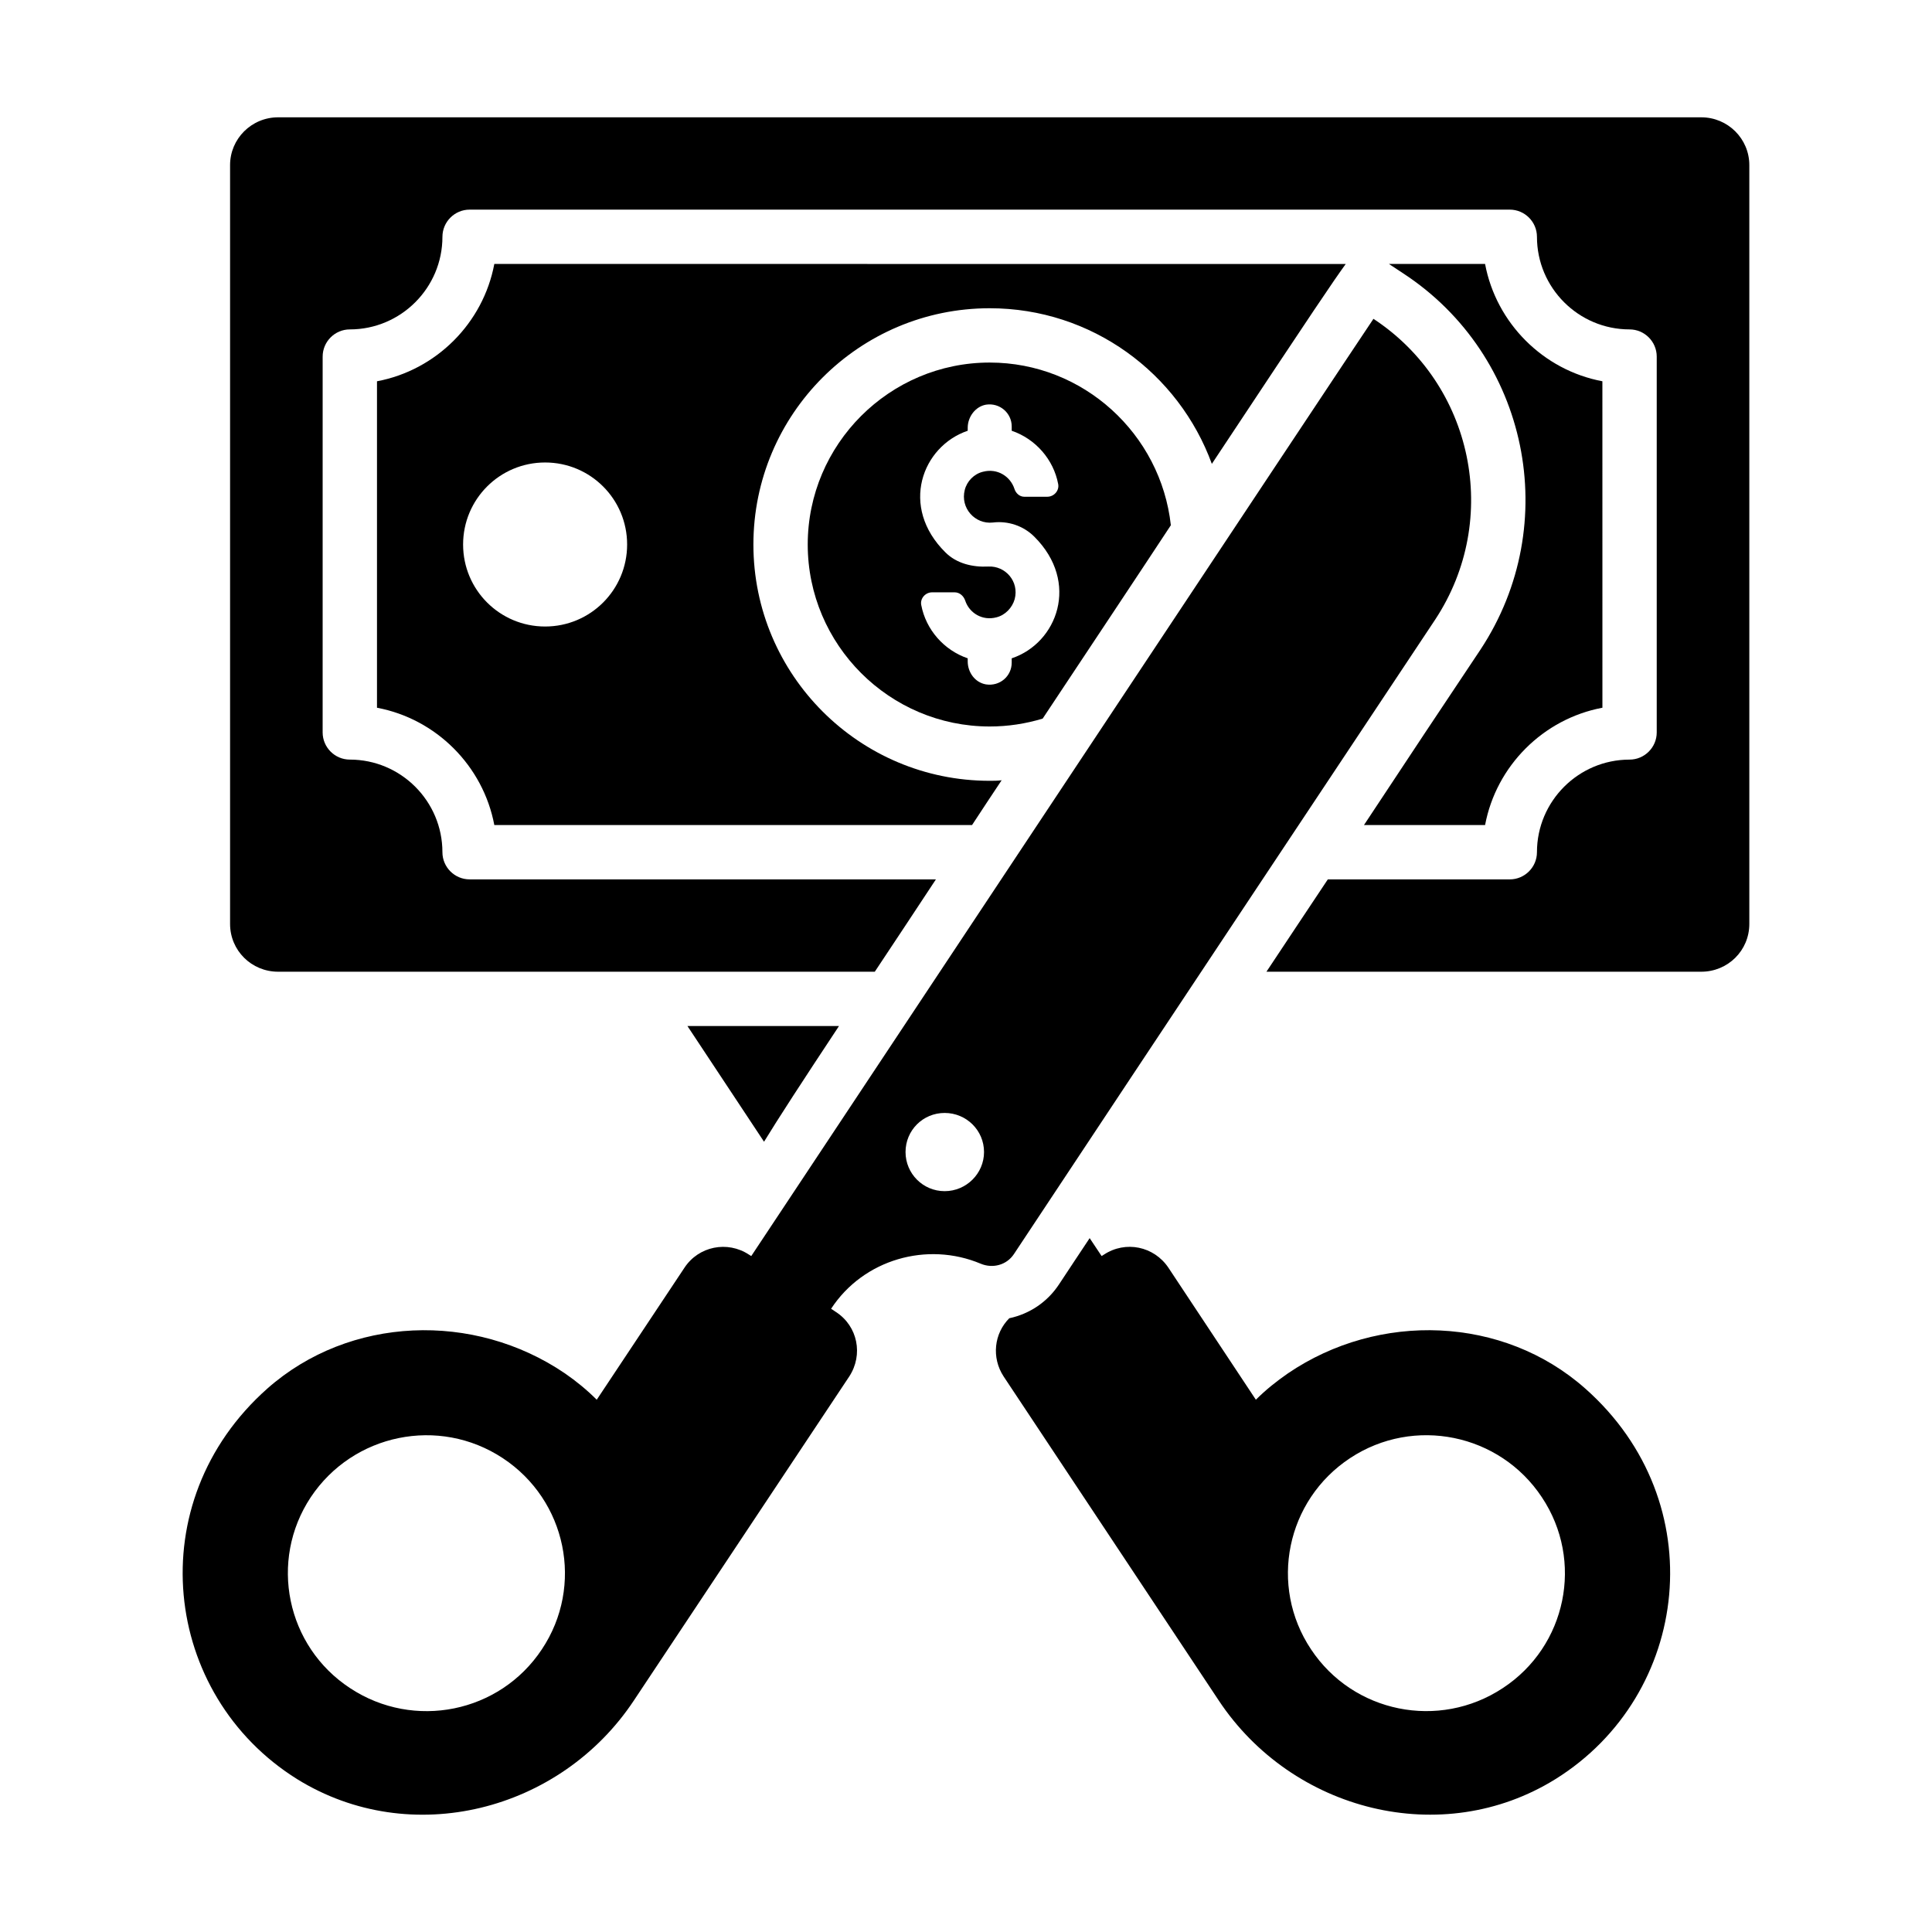
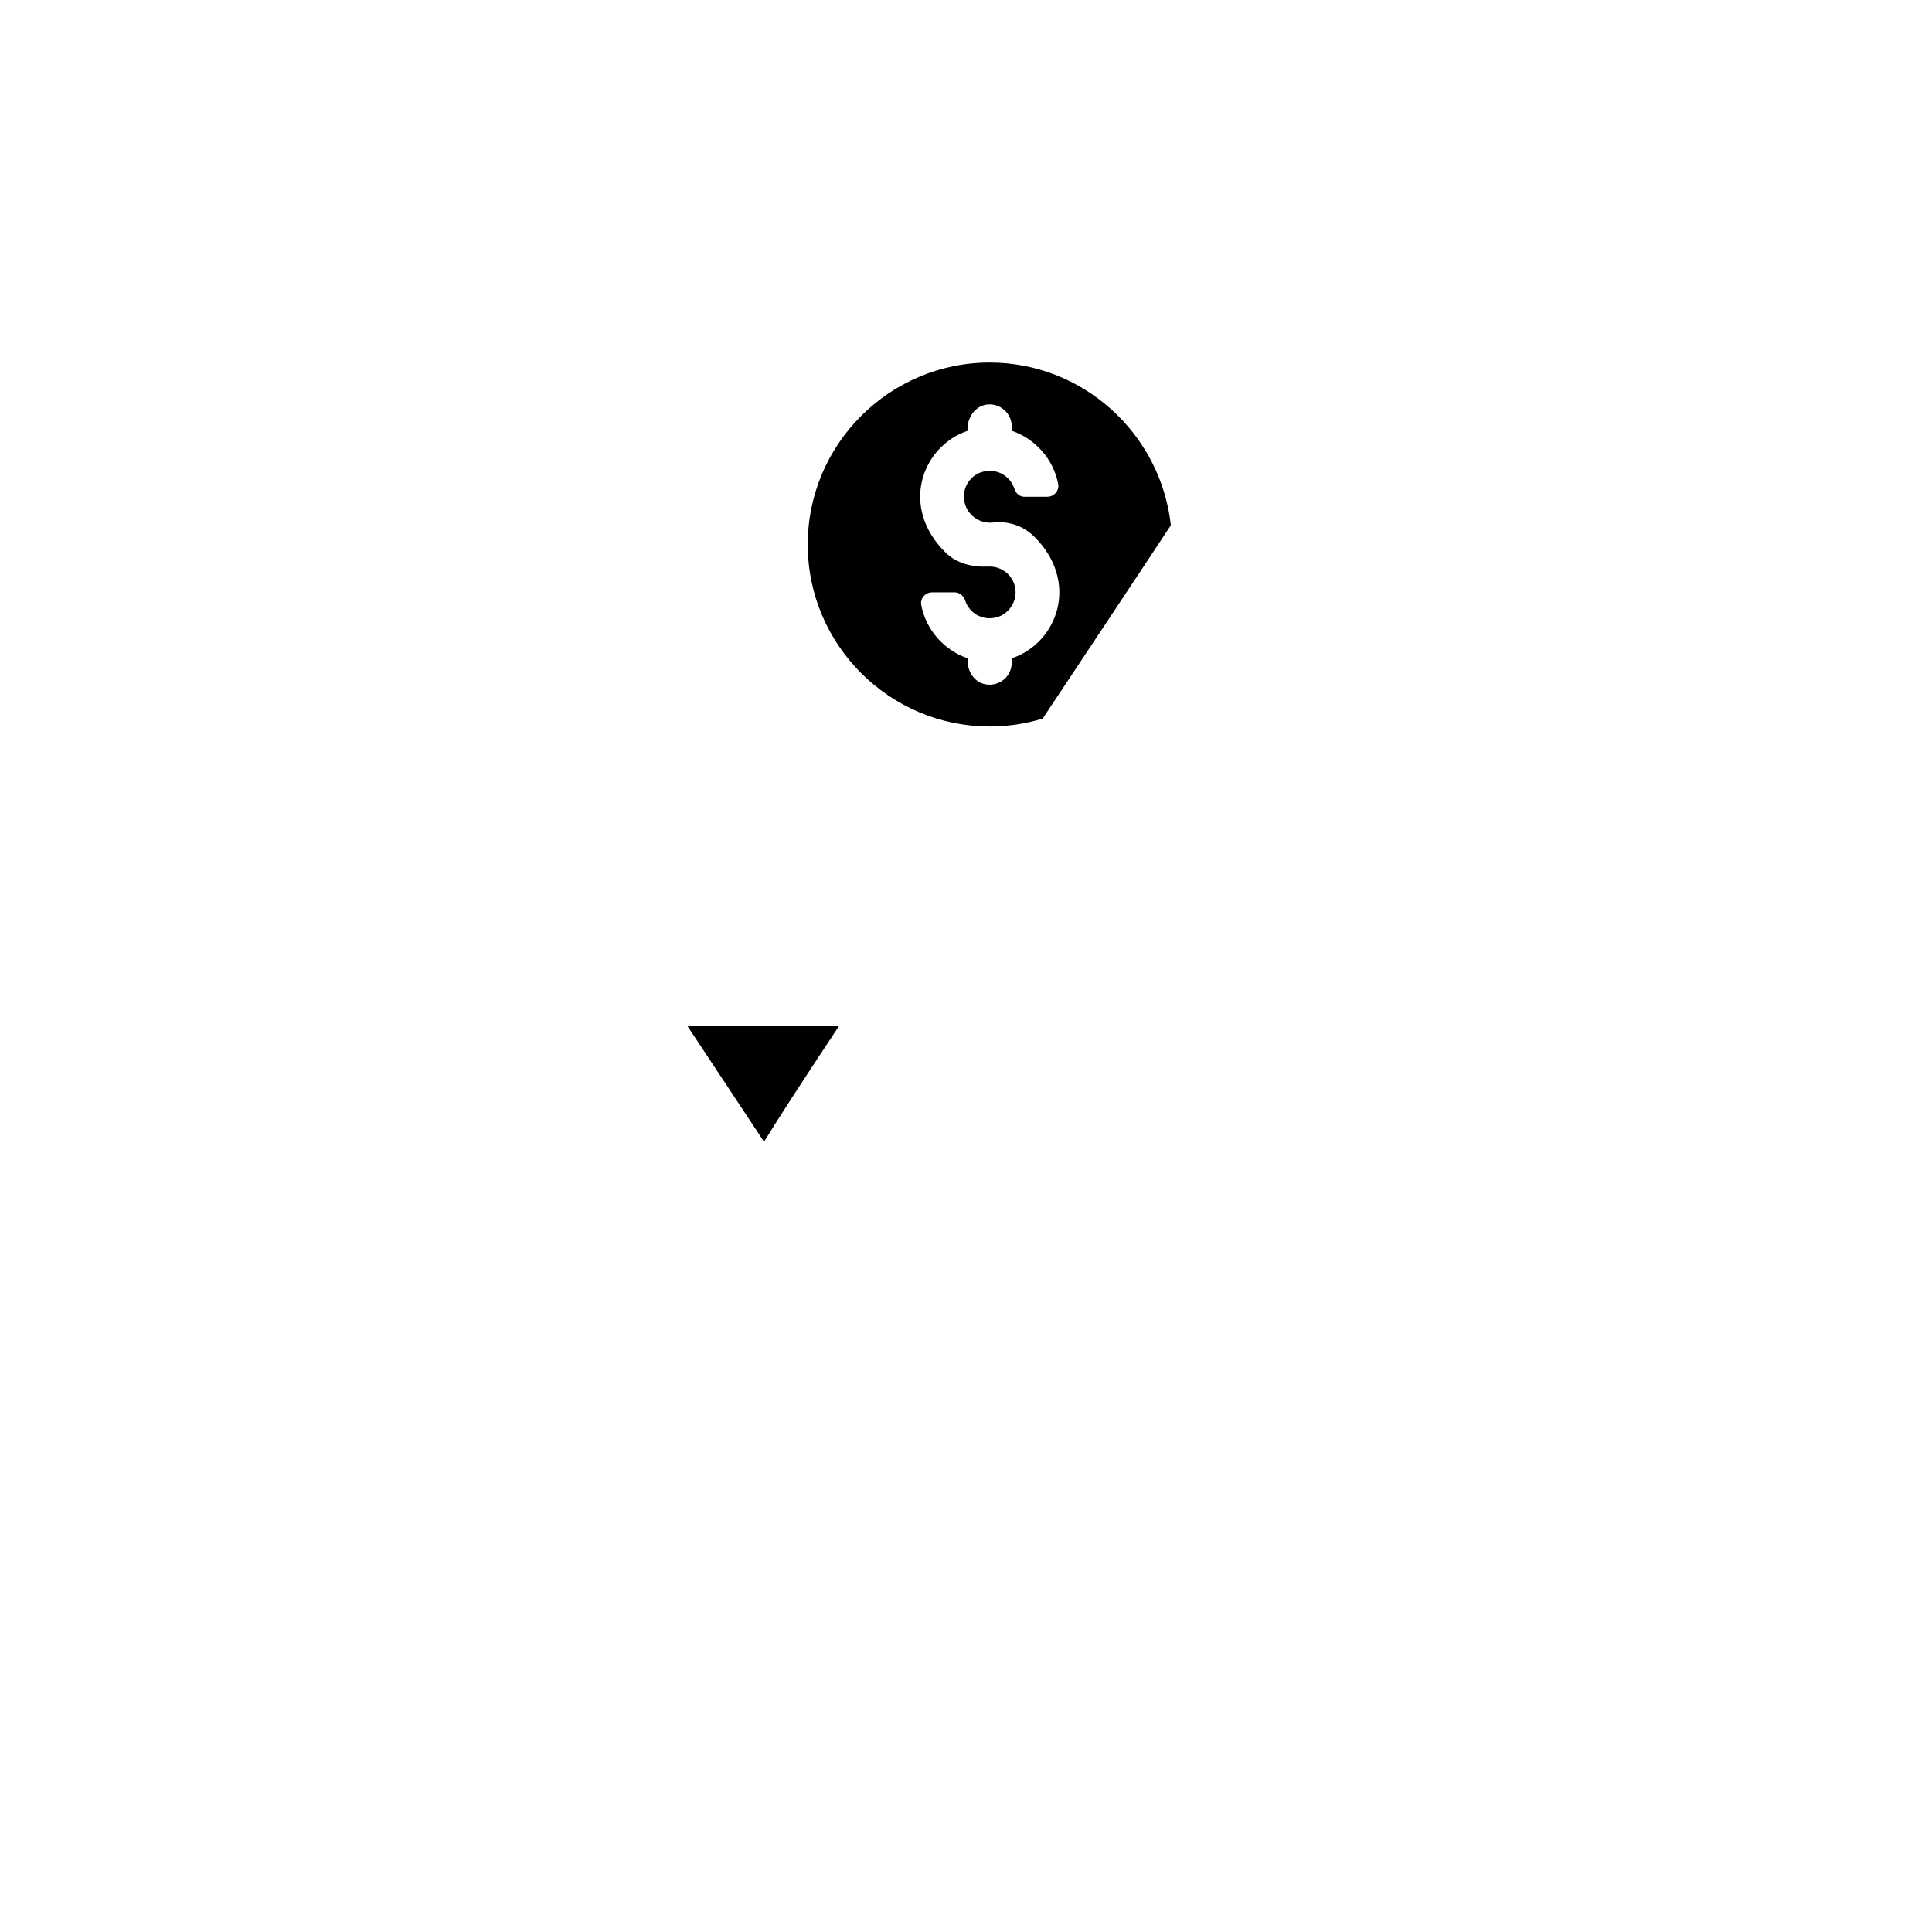
<svg xmlns="http://www.w3.org/2000/svg" fill="#000000" width="800px" height="800px" version="1.1" viewBox="144 144 512 512">
  <g>
    <path d="m366.34 415.91c-10.004 15.113-16.121 24.543-19.863 30.66l-20.297-30.66z" />
    <path d="m406.28 240.08c-26.559 0-48.223 21.664-48.223 48.223 0 26.559 21.664 48.223 48.223 48.223 4.824 0 9.5-0.719 14.035-2.086 13.602-20.512 24.832-37.355 33.973-51.246-2.664-24.184-23.176-43.113-48.008-43.113zm5.832 78.379v1.152c0 3.598-3.168 6.332-6.836 5.758-2.879-0.504-4.824-3.168-4.824-6.117v-0.793c-6.332-2.16-11.082-7.629-12.309-14.105-0.359-1.727 1.078-3.383 2.879-3.383h5.973c1.297 0 2.375 0.938 2.809 2.231 1.078 3.238 4.535 5.398 8.277 4.391 2.305-0.574 4.176-2.519 4.824-4.82 1.223-4.68-2.449-8.852-6.981-8.637-4.176 0.215-8.422-0.793-11.371-3.742-12.234-12.09-6.191-28.141 5.902-32.242v-0.793c0-2.879 2.016-5.613 4.824-6.117 3.672-0.574 6.836 2.231 6.836 5.758v1.152c6.332 2.16 11.086 7.629 12.309 14.105 0.359 1.727-1.078 3.383-2.879 3.383h-6.117c-1.223 0-2.231-0.938-2.59-2.086-1.078-3.312-4.535-5.543-8.348-4.535-2.375 0.574-4.246 2.519-4.82 4.82-1.223 4.82 2.734 9.141 7.414 8.637 4.031-0.504 8.133 0.863 11.012 3.742 12.152 12.09 6.106 28.211-5.984 32.242z" />
-     <path d="m537.56 213.95h-25.477l3.816 2.519c33.18 21.734 42.391 66.43 20.441 99.684-9.141 13.676-19.719 29.582-30.875 46.496h32.098c2.949-15.691 15.402-28.141 31.094-31.094l-0.008-86.516c-15.688-2.949-28.141-15.402-31.09-31.09zm-262.56 0c-2.949 15.691-15.402 28.141-31.094 31.094v86.512c15.691 2.949 28.141 15.402 31.094 31.094h126.6c2.664-4.102 5.324-8.062 7.844-11.875-1.008 0.145-2.086 0.145-3.168 0.145-34.547 0-62.617-28.07-62.617-62.617 0-34.547 28.07-62.617 62.617-62.617 27.062 0 50.094 17.203 58.875 41.242 28.285-42.68 31.957-48.078 35.484-52.973zm13.461 96.082c-12.02 0-21.734-9.715-21.734-21.734s9.715-21.734 21.734-21.734c12.02 0 21.734 9.715 21.734 21.734s-9.715 21.734-21.734 21.734z" />
-     <path d="m594.85 175.09h-377.14c-7.055 0-12.738 5.688-12.738 12.668v201.09c0 7.055 5.688 12.668 12.738 12.668h158.12c5.688-8.566 11.082-16.699 16.195-24.469l-123.58-0.004c-3.957 0-7.199-3.238-7.199-7.199 0-13.531-11.012-24.543-24.543-24.543-3.957 0-7.199-3.238-7.199-7.199l0.004-99.605c0-3.957 3.238-7.199 7.199-7.199 13.531 0 24.543-11.012 24.543-24.543 0-3.957 3.238-7.199 7.199-7.199h275.66c3.957 0 7.199 3.238 7.199 7.199 0 13.531 11.012 24.543 24.543 24.543 3.957 0 7.199 3.238 7.199 7.199v99.609c0 3.957-3.238 7.199-7.199 7.199-13.531 0-24.543 11.012-24.543 24.543 0 3.957-3.238 7.199-7.199 7.199h-48.223c-5.398 8.062-10.797 16.266-16.266 24.469h115.23c7.055 0 12.738-5.613 12.738-12.668v-201.09c0-6.981-5.684-12.668-12.738-12.668z" />
-     <path d="m507.98 228.49c-1.742 2.438-164.32 247.52-164.89 248.38l-0.574-0.359c-5.758-3.812-13.387-2.231-17.129 3.453l-23.246 34.98c-2.59-2.59-5.398-4.894-8.422-6.981-24.109-16.41-57.074-15.258-78.883 4.031-33.898 30.086-27.852 81.184 7.918 103.5 30.086 18.641 69.742 8.566 89.246-20.871l57.074-85.863c3.742-5.758 2.231-13.316-3.527-17.059l-1.297-0.863c8.555-13.09 25.438-17.91 39.641-11.945 3.211 1.348 6.891 0.355 8.812-2.551 37.426-56.531 96.984-146.09 111.61-168.1 17.637-26.703 10.078-62.402-16.336-79.75zm-220.38 352.6c-11.156 16.844-33.898 21.449-50.812 10.293-16.914-11.082-21.594-33.754-10.438-50.598 11.227-16.844 33.973-21.52 50.887-10.363 16.914 11.152 21.594 33.824 10.363 50.668zm106.74-121.42c-5.758 0-10.363-4.68-10.363-10.363 0-5.758 4.606-10.363 10.363-10.363 5.758 0 10.438 4.606 10.438 10.363-0.004 5.684-4.68 10.363-10.438 10.363z" />
-     <path d="m564.12 511.99c-21.734-19.289-54.699-20.441-78.809-4.031-3.023 2.086-5.902 4.391-8.492 6.981l-23.176-34.98c-3.816-5.688-11.371-7.269-17.129-3.453l-0.574 0.359-3.168-4.75c-2.805 4.176-5.469 8.277-8.062 12.164-3.094 4.75-7.844 7.918-13.242 9.07-4.031 4.031-4.75 10.438-1.512 15.402l57.004 85.863c19.504 29.438 59.234 39.512 89.246 20.871 35.84-22.312 41.887-73.414 7.914-103.5zm-21.879 79.383c-16.914 11.156-39.656 6.551-50.812-10.293-11.227-16.844-6.551-39.512 10.363-50.668 16.914-11.156 39.656-6.477 50.812 10.363 11.23 16.844 6.551 39.516-10.363 50.598z" />
  </g>
</svg>